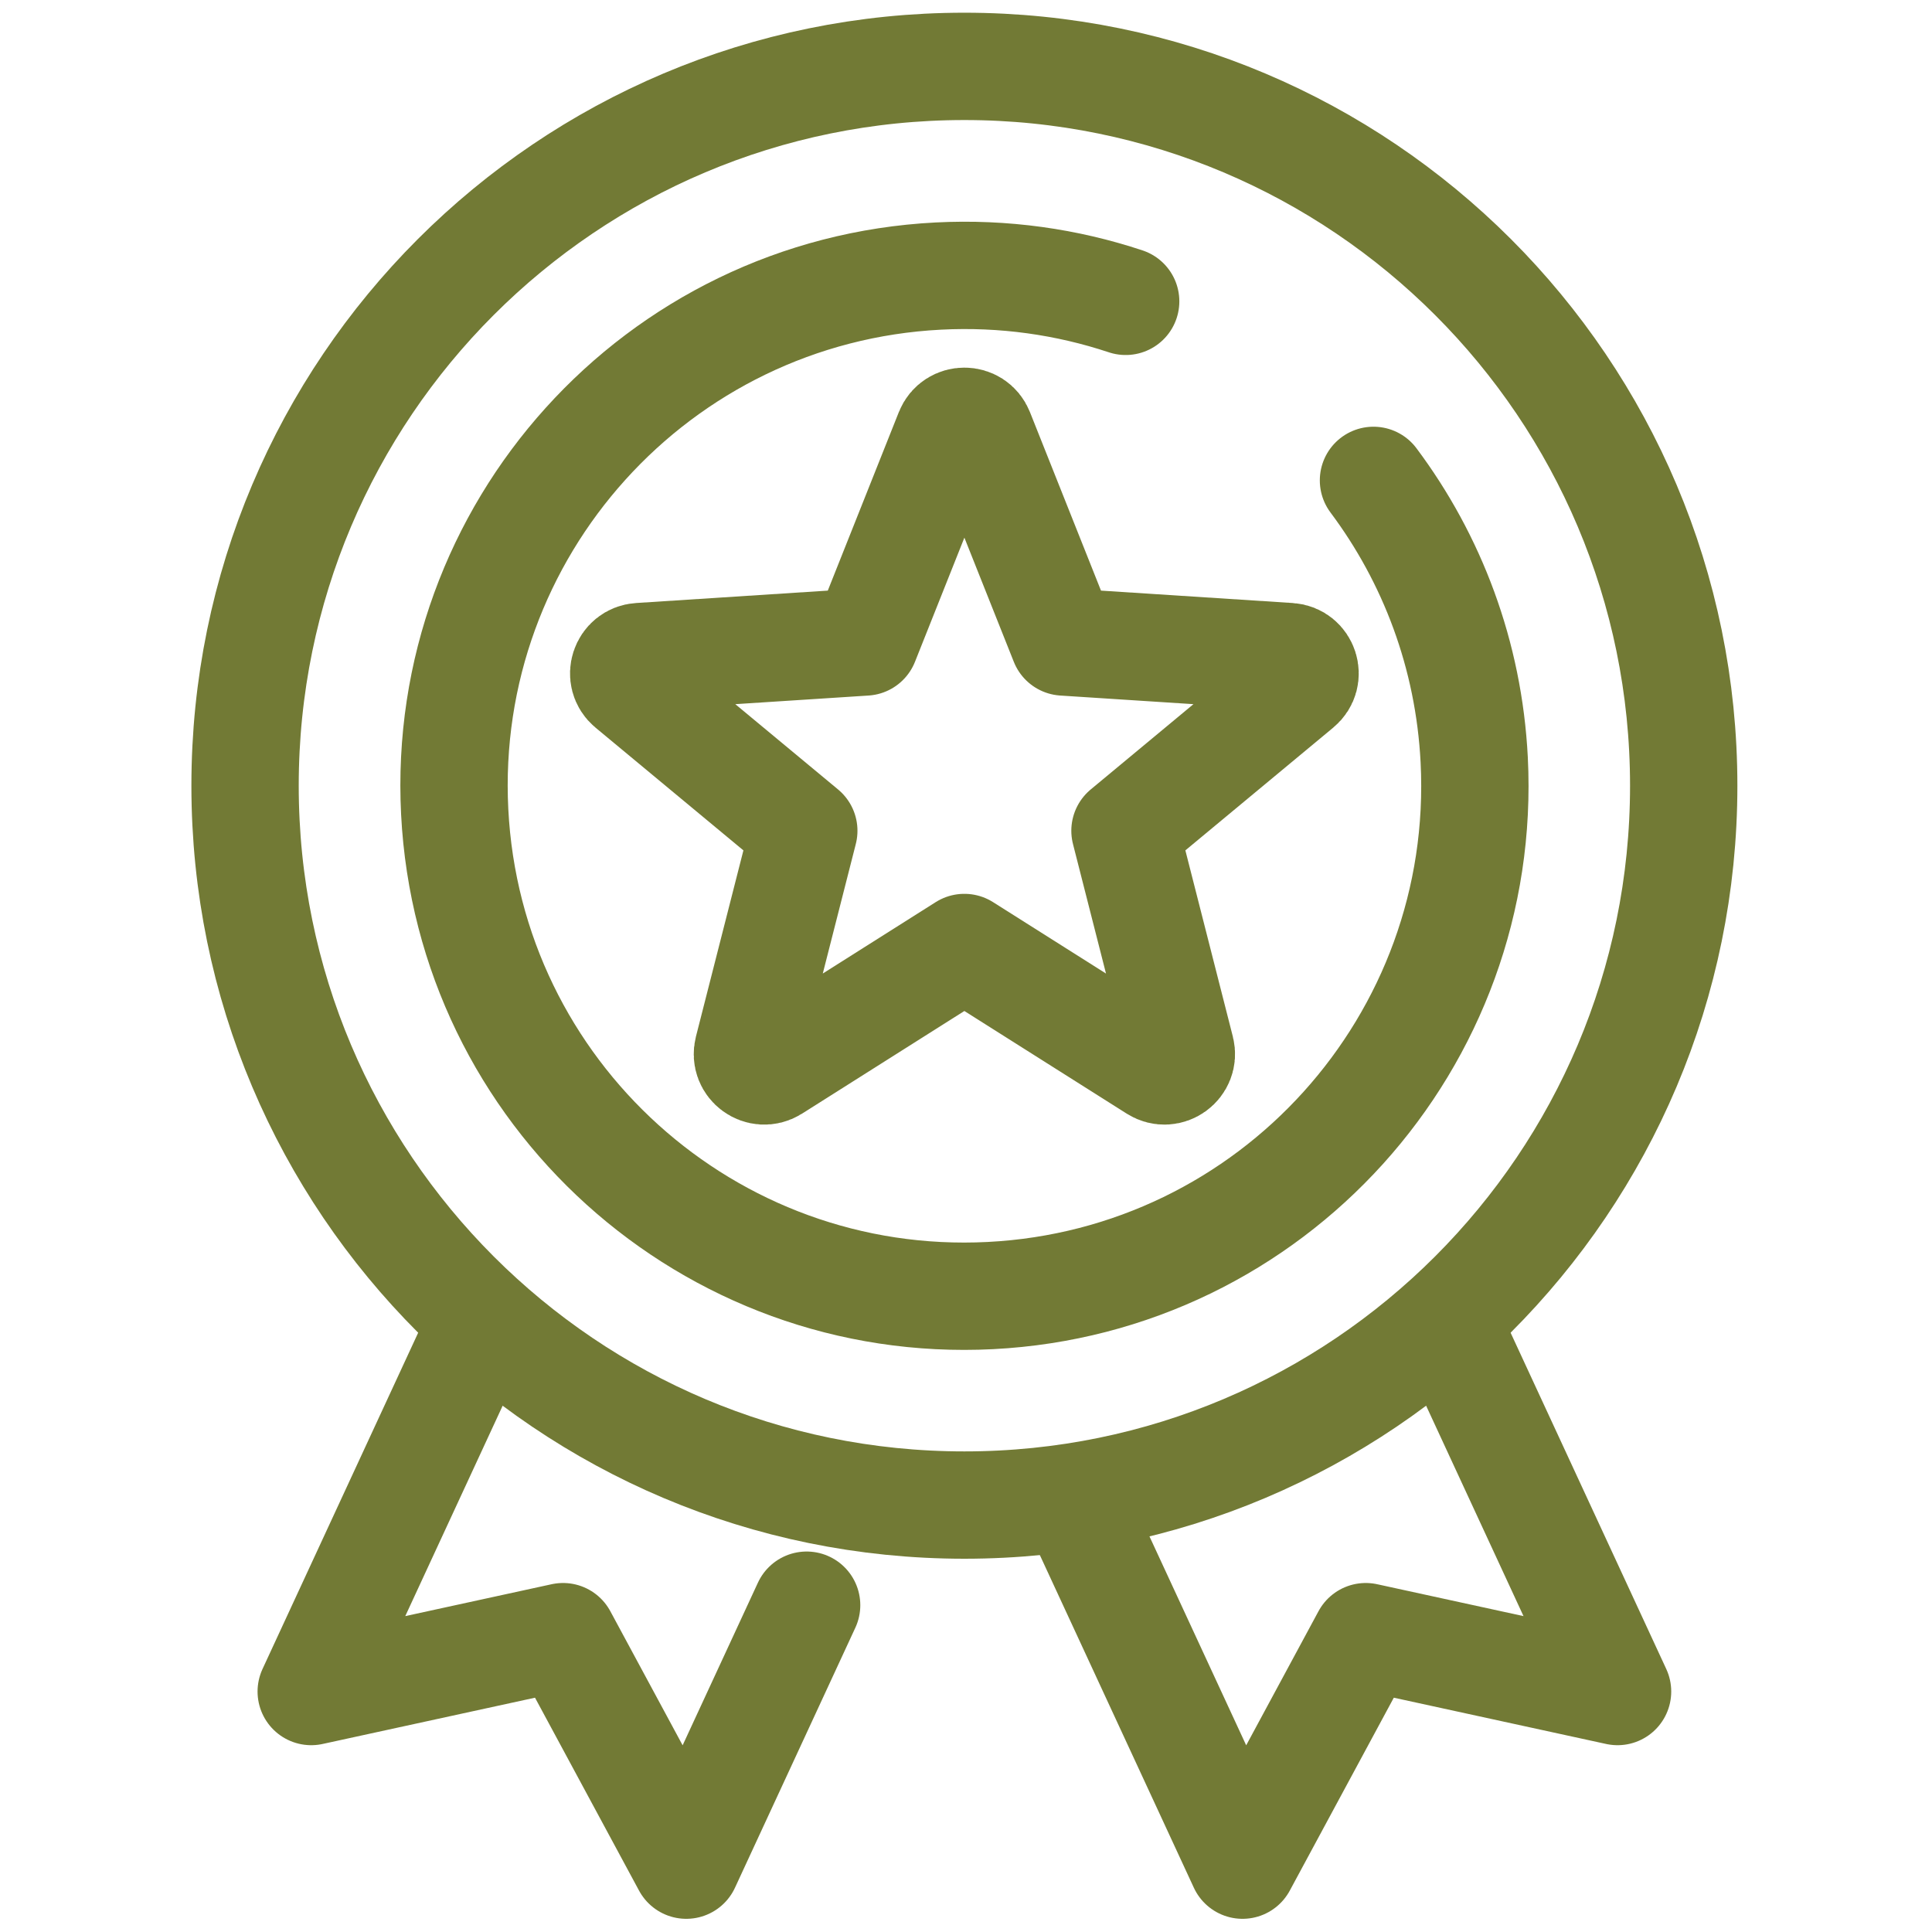
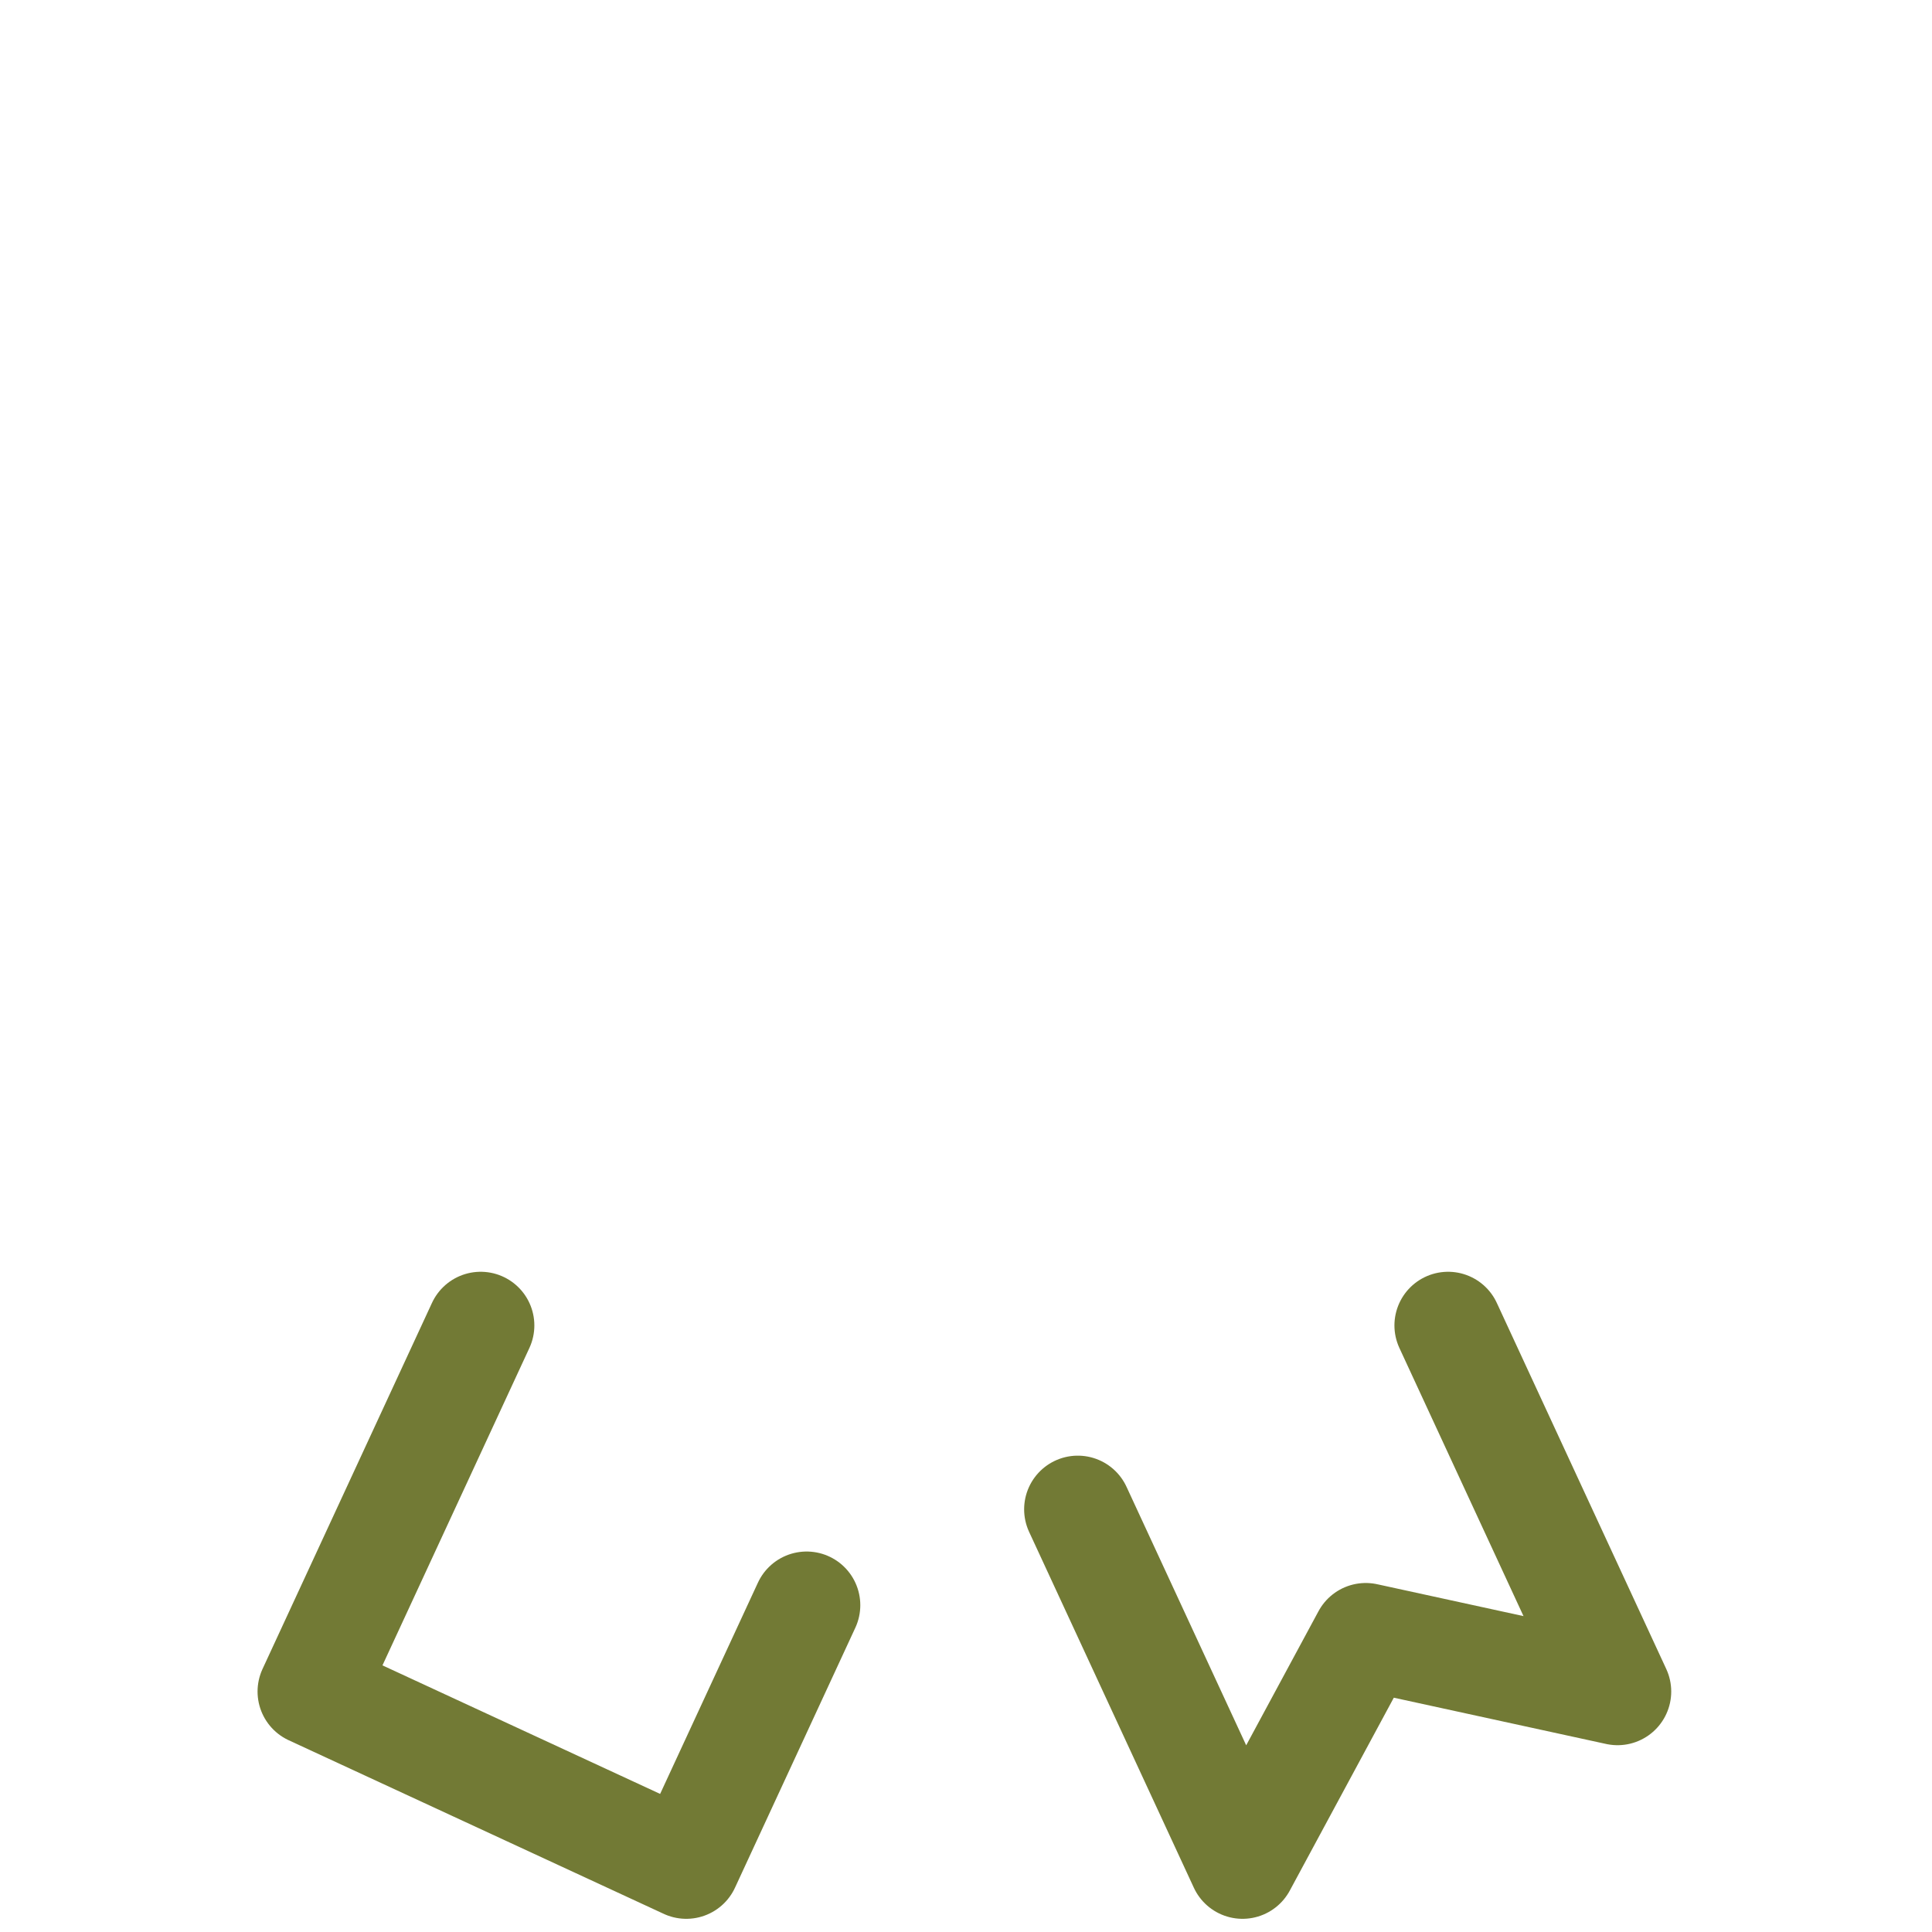
<svg xmlns="http://www.w3.org/2000/svg" width="45" height="45" viewBox="0 0 45 45" fill="none">
-   <path d="M31.991 11.189C33.356 13.013 34.212 15.249 34.337 17.696C34.672 24.254 29.627 29.841 23.07 30.176C16.512 30.512 10.926 25.466 10.591 18.91C10.255 12.352 15.3 6.765 21.857 6.43C23.382 6.352 24.853 6.565 26.219 7.019" stroke="#727A35" stroke-width="2.5" stroke-linecap="round" stroke-linejoin="round" />
-   <path d="M22.462 35.056C31.716 35.056 39.217 27.555 39.217 18.301C39.217 9.048 31.716 1.546 22.462 1.546C13.209 1.546 5.708 9.048 5.708 18.301C5.708 27.555 13.209 35.056 22.462 35.056Z" stroke="#727A35" stroke-width="2.5" stroke-linecap="round" stroke-linejoin="round" />
  <path d="M33.729 30.872L37.676 39.399L31.811 38.121L28.941 43.443L25.104 35.155" stroke="#727A35" stroke-width="2.5" stroke-linecap="round" stroke-linejoin="round" />
-   <path d="M11.196 30.872L7.249 39.399L13.115 38.121L15.985 43.443L18.788 37.388" stroke="#727A35" stroke-width="2.5" stroke-linecap="round" stroke-linejoin="round" />
-   <path d="M22.828 10.061L24.775 14.953L30.03 15.293C30.384 15.315 30.529 15.76 30.255 15.986L26.203 19.35L27.504 24.453C27.591 24.797 27.214 25.072 26.913 24.883L22.462 22.069L18.012 24.883C17.711 25.072 17.334 24.798 17.421 24.453L18.722 19.35L14.669 15.986C14.396 15.76 14.541 15.315 14.895 15.293L20.15 14.953L22.097 10.061C22.229 9.73 22.696 9.73 22.828 10.061Z" stroke="#727A35" stroke-width="2.5" stroke-linecap="round" stroke-linejoin="round" />
+   <path d="M11.196 30.872L7.249 39.399L15.985 43.443L18.788 37.388" stroke="#727A35" stroke-width="2.5" stroke-linecap="round" stroke-linejoin="round" />
</svg>